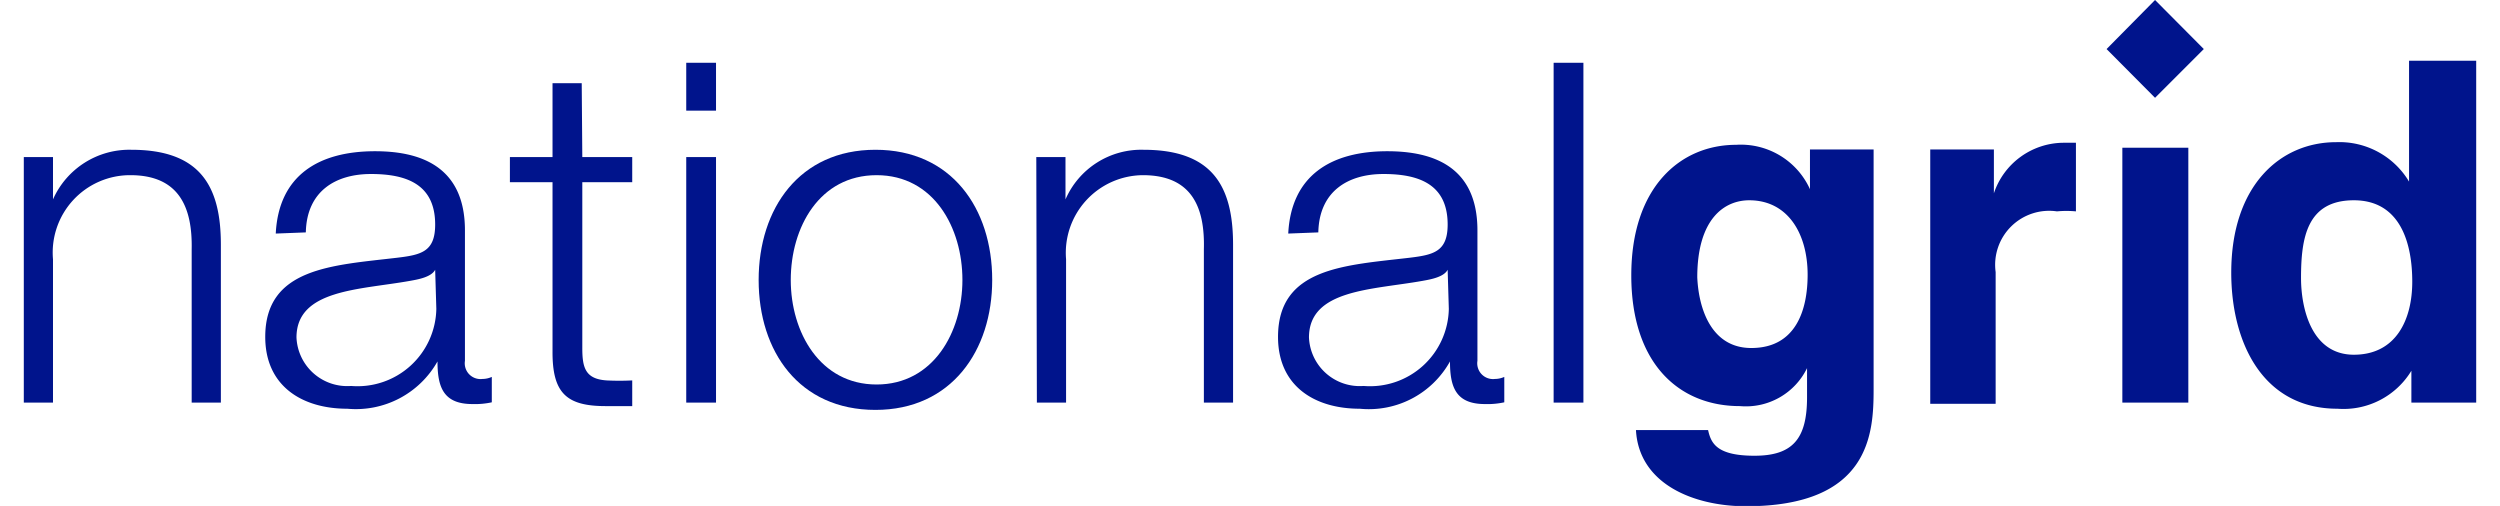
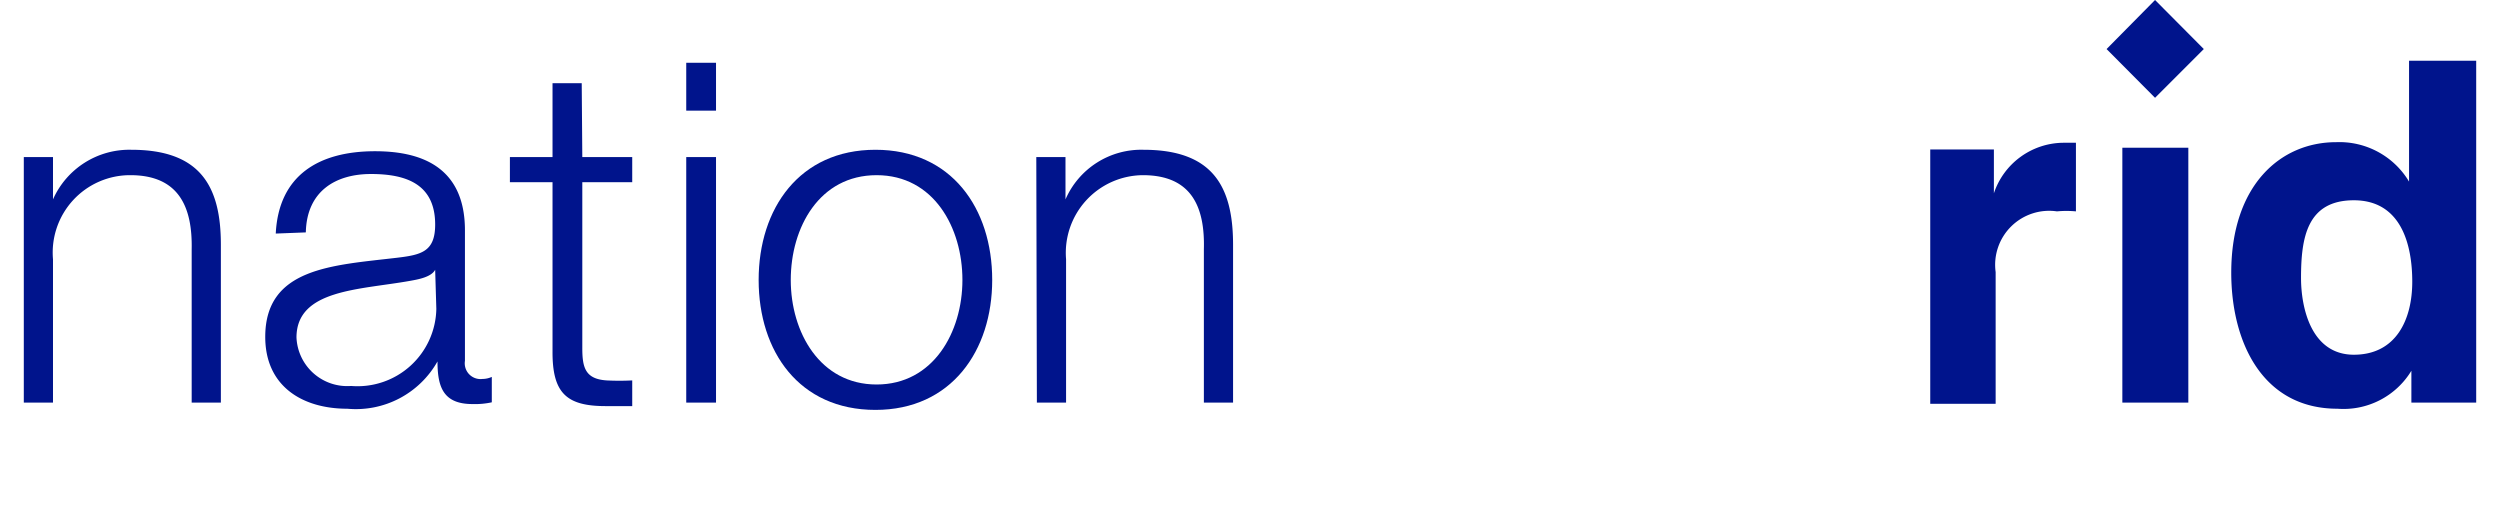
<svg xmlns="http://www.w3.org/2000/svg" viewBox="0 0 84 17.33" width="84" height="17">
  <g id="Page-1">
    <g id="logo-global">
      <path id="Fill-25" d="M84,13.79H81.78V12.7h0A2.72,2.72,0,0,1,79.25,14c-2.57,0-3.64-2.28-3.64-4.66,0-3,1.69-4.47,3.59-4.47a2.78,2.78,0,0,1,2.5,1.35h0V2.08H84Zm-4.19-1.64c1.45,0,2-1.21,2-2.5s-.39-2.79-2-2.79S78,8.15,78,9.52C78,10.55,78.35,12.15,79.81,12.15Z" fill="#00148c" />
      <polygon id="Fill-1" points="73 0 71.34 1.68 73 3.35 74.67 1.68 73 0" fill="#00148c" />
      <polygon id="Fill-2" points="71.88 13.79 74.14 13.79 74.14 5.06 71.88 5.06 71.88 13.79" fill="#00148c" />
      <path id="Fill-24" d="M65.3,5.12h2.18v1.5h0a2.53,2.53,0,0,1,2.37-1.73l.44,0V7.24a3.49,3.49,0,0,0-.65,0,1.85,1.85,0,0,0-2.1,2.08v4.51H65.3Z" fill="#00148c" />
-       <path id="Fill-23" d="M63.36,5.12v8.22c0,1.5-.12,4-4.37,4-1.79,0-3.67-.76-3.77-2.61h2.47c.1.44.28.88,1.59.88s1.8-.58,1.8-2v-1l0,0a2.33,2.33,0,0,1-2.3,1.3c-2.08,0-3.72-1.45-3.72-4.48s1.69-4.47,3.59-4.47a2.6,2.6,0,0,1,2.53,1.52h0V5.12Zm-4.19,6.8c1.54,0,1.93-1.32,1.93-2.51,0-1.41-.68-2.55-2-2.55-.84,0-1.78.62-1.78,2.64C57.37,10.61,57.82,11.92,59.17,11.92Z" fill="#00148c" />
-       <polygon id="Fill-21" points="52.4 13.79 53.42 13.79 53.42 2.15 52.4 2.15 52.4 13.79" fill="#00148c" />
-       <path id="Fill-20" d="M43.31,8c.1-2,1.48-2.82,3.39-2.82,1.48,0,3.09.46,3.09,2.71v4.47a.54.54,0,0,0,.6.62.79.79,0,0,0,.32-.07v.87a2.7,2.7,0,0,1-.66.06c-1,0-1.2-.58-1.2-1.46h0A3.18,3.18,0,0,1,45.76,14c-1.54,0-2.8-.77-2.8-2.46,0-2.37,2.28-2.45,4.49-2.71.84-.1,1.32-.21,1.32-1.14,0-1.39-1-1.73-2.2-1.73s-2.2.58-2.23,2Zm5.46,1.24h0c-.13.25-.58.33-.86.38-1.73.31-3.89.29-3.89,1.94a1.74,1.74,0,0,0,1.87,1.66,2.7,2.7,0,0,0,2.92-2.64Z" fill="#00148c" />
      <path id="Fill-18" d="M34.68,5.38h1V6.83h0a2.83,2.83,0,0,1,2.67-1.7c2.36,0,3.07,1.24,3.07,3.25v5.41h-1V8.54C40.46,7.09,40,6,38.33,6A2.66,2.66,0,0,0,35.7,8.88v4.91h-1Z" fill="#00148c" />
      <path id="Fill-17" d="M33.17,9.59c0,2.41-1.39,4.45-4,4.45s-4-2-4-4.45,1.4-4.46,4-4.46,4,2,4,4.46m-6.9,0c0,1.79,1,3.58,2.94,3.58s2.94-1.79,2.94-3.58S31.17,6,29.21,6s-2.94,1.79-2.94,3.59" fill="#00148c" />
      <polygon id="Fill-16" points="22.69 3.79 23.71 3.79 23.71 2.15 22.69 2.15 22.69 3.79" fill="#00148c" />
      <polygon id="Fill-15" points="22.69 13.79 23.71 13.79 23.71 5.38 22.69 5.38 22.69 13.79" fill="#00148c" />
      <path id="Fill-11" d="M19.13,5.38h1.71v.86H19.13v5.68c0,.67.1,1.06.83,1.11a8.65,8.65,0,0,0,.88,0v.88c-.31,0-.6,0-.91,0-1.36,0-1.83-.46-1.82-1.89V6.24H16.65V5.38h1.46V2.85h1Z" fill="#00148c" />
      <path id="Fill-7" d="M8.63,8c.1-2,1.48-2.82,3.4-2.82,1.47,0,3.08.46,3.08,2.71v4.47a.54.54,0,0,0,.6.62.79.79,0,0,0,.32-.07v.87a2.7,2.7,0,0,1-.66.06c-1,0-1.2-.58-1.2-1.46h0A3.21,3.21,0,0,1,11.08,14c-1.54,0-2.81-.77-2.81-2.46,0-2.37,2.3-2.45,4.5-2.71.85-.1,1.32-.21,1.32-1.14,0-1.39-1-1.73-2.2-1.73s-2.2.58-2.23,2Zm5.46,1.24h0c-.13.25-.58.33-.86.38-1.73.31-3.89.29-3.89,1.94a1.74,1.74,0,0,0,1.87,1.66,2.7,2.7,0,0,0,2.92-2.64Z" fill="#00148c" />
      <path id="Fill-3" d="M0,5.38H1V6.83h0a2.86,2.86,0,0,1,2.68-1.7c2.36,0,3.07,1.24,3.07,3.25v5.41h-1V8.54C5.78,7.09,5.31,6,3.65,6A2.65,2.65,0,0,0,1,8.88v4.91H0Z" fill="#00148c" />
    </g>
  </g>
</svg>